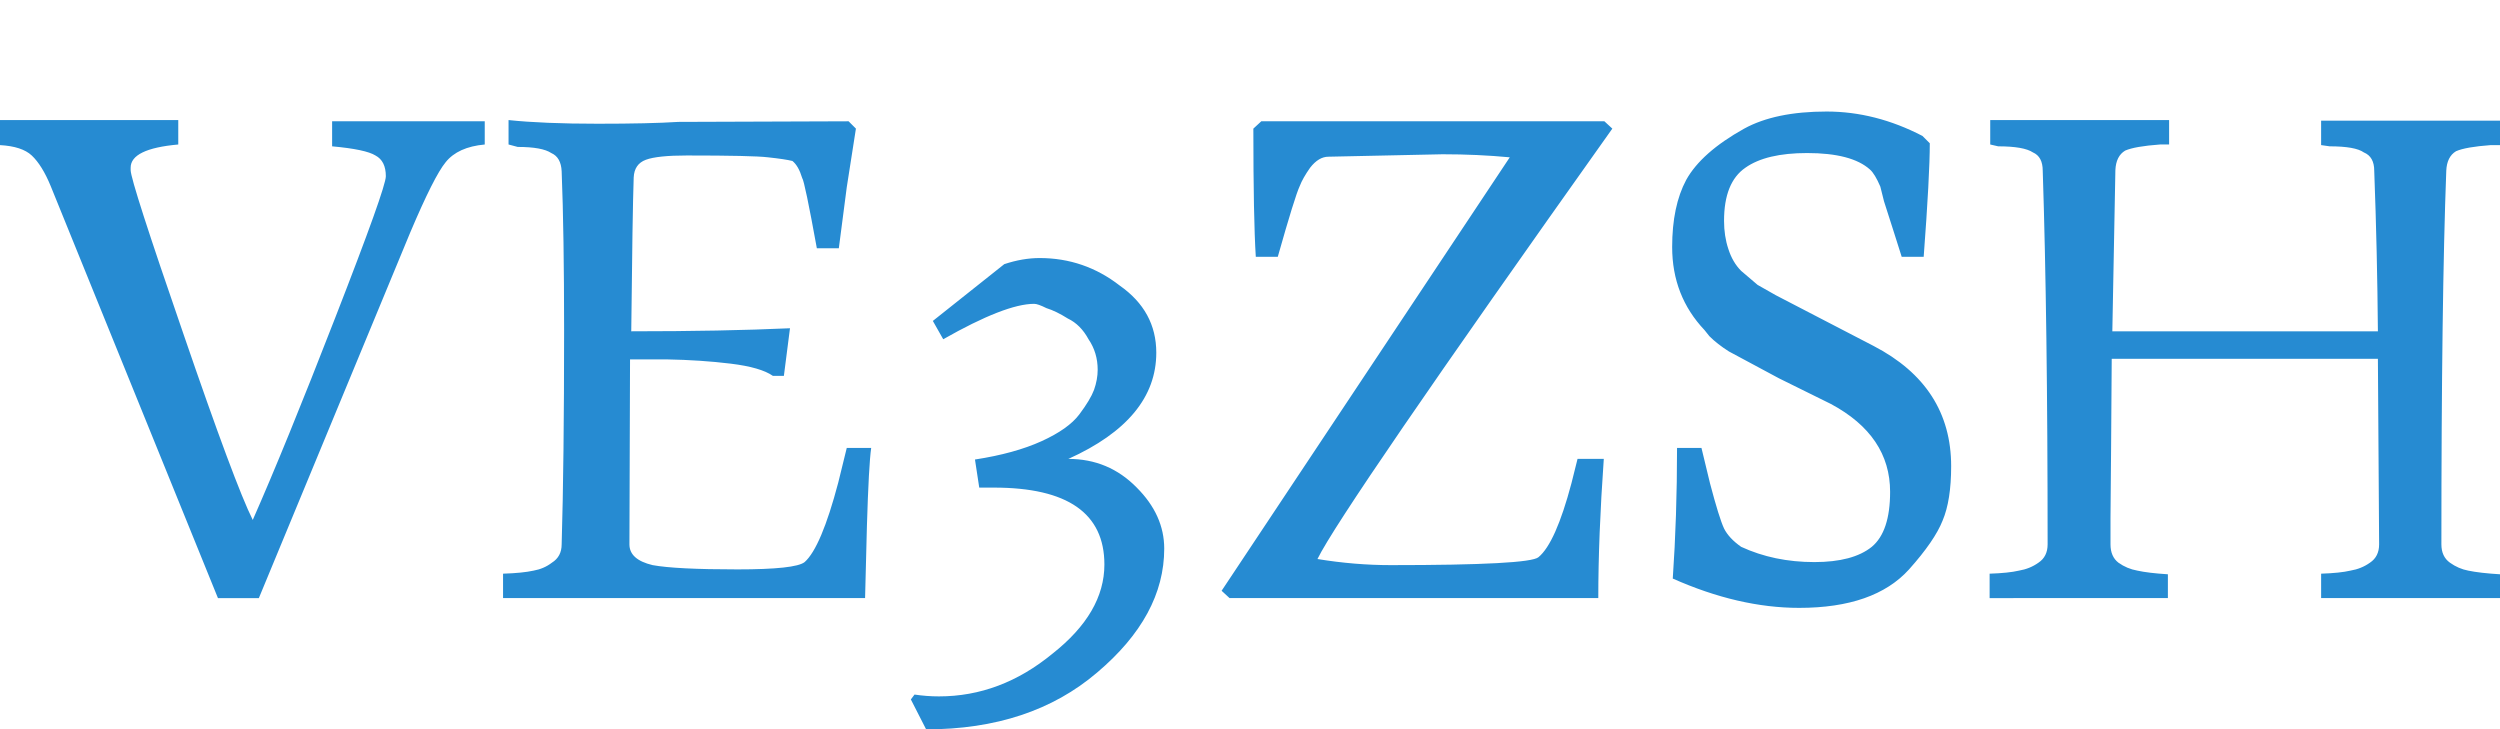
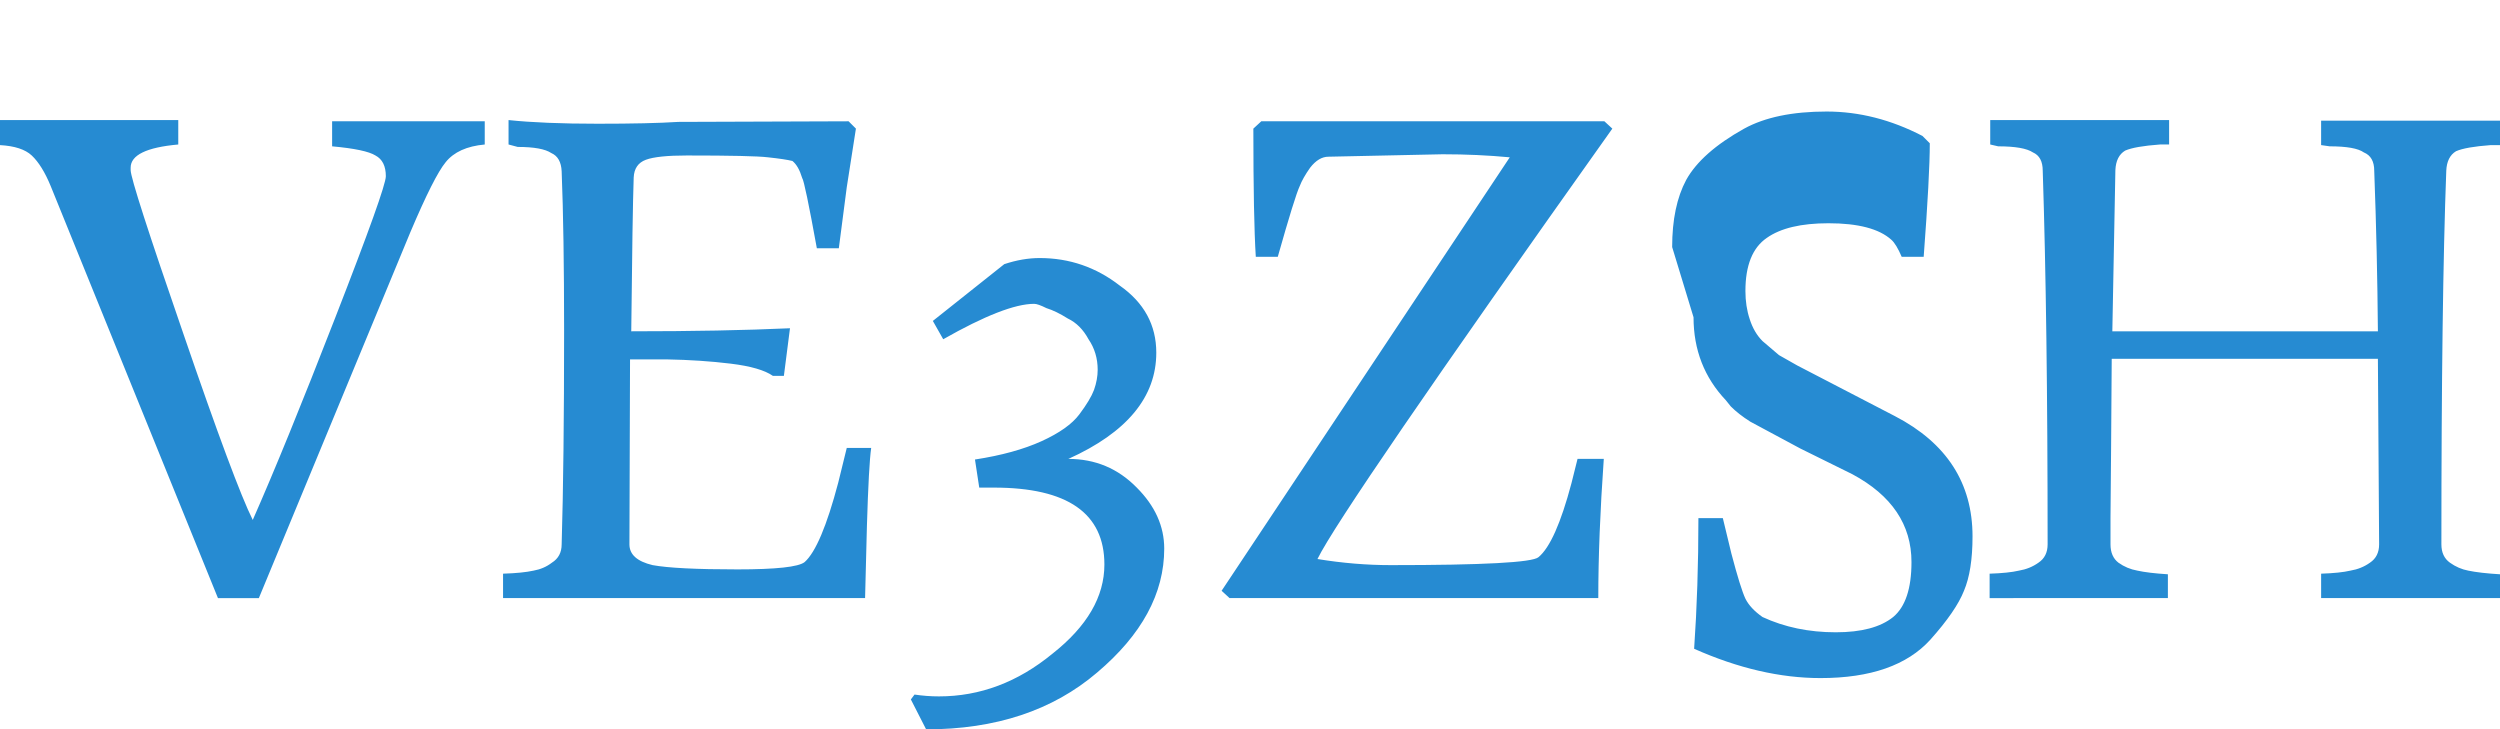
<svg xmlns="http://www.w3.org/2000/svg" height="35" width="120" viewBox="0 0 40.95 11.81">
-   <path d="M0 2.3v-.4h2.92v.4q-.78.07-.78.38v.04q0 .18.86 2.67.85 2.48 1.14 3.06.53-1.2 1.35-3.31.83-2.13.83-2.32 0-.25-.17-.34-.16-.1-.71-.15v-.41h2.5v.38q-.44.04-.64.29-.19.23-.58 1.15L4.24 9.73h-.67L.83 2.98q-.14-.34-.31-.5-.16-.15-.52-.17zm8.24 7.43v-.4q.32-.01.5-.05.17-.03.3-.13.16-.1.16-.3.04-1.35.04-3.5 0-1.6-.04-2.61-.01-.23-.17-.3-.15-.1-.55-.1l-.15-.04v-.4q.57.06 1.46.06.85 0 1.32-.03l2.79-.01.12.12-.15.96-.13 1h-.36q-.2-1.1-.24-1.15-.06-.2-.16-.28-.12-.03-.4-.06-.25-.03-1.33-.03-.48 0-.67.07-.19.07-.2.29-.02.57-.04 2.52 1.5 0 2.6-.05l-.1.78h-.18q-.2-.14-.69-.2-.49-.06-1.05-.07h-.6l-.01 3.03q0 .25.38.34.38.07 1.39.07.95 0 1.1-.12.27-.24.55-1.3l.14-.57h.4q-.04.28-.07 1.28l-.03 1.18zm6.68 1.66l.06-.08q.2.03.4.03 1.01 0 1.86-.7.85-.67.85-1.46 0-1.26-1.81-1.26h-.24l-.07-.46q.65-.1 1.09-.3.44-.2.62-.44t.24-.4q.06-.17.06-.33 0-.28-.15-.5-.13-.24-.34-.34-.19-.12-.35-.17-.14-.07-.2-.07-.47 0-1.49.58l-.17-.3 1.17-.93q.3-.1.58-.1.73 0 1.31.45.6.42.6 1.1 0 1.09-1.44 1.74.66 0 1.12.47.45.45.45 1 0 1.1-1.1 2.03-1.09.93-2.8.93zm5.09-1.78l4.72-7.1q-.53-.05-1.1-.05l-1.87.04q-.16 0-.3.18-.12.17-.17.3-.08.17-.36 1.16h-.36q-.04-.63-.04-2.1l.13-.12h5.62l.13.12q-4.44 6.25-4.83 7.05.61.1 1.2.1 2.27 0 2.42-.13.28-.23.54-1.21l.1-.4h.43q-.09 1.27-.09 2.28h-6.04zm7.38-5.63q0-.67.23-1.1.25-.45.95-.84.51-.28 1.35-.28.8 0 1.57.4l.12.12q0 .53-.1 1.86h-.36l-.13-.41-.16-.5-.06-.24q-.09-.21-.17-.28-.3-.27-1.03-.27-.67 0-1.01.24-.35.24-.35.87 0 .25.07.46.07.22.21.36l.27.23.3.17 1.6.83q1.27.66 1.27 1.97 0 .56-.14.89-.13.33-.55.8-.57.63-1.8.63-.99 0-2.07-.48.07-1.01.07-2.14h.4l.14.58q.15.57.23.74.08.16.28.3.54.25 1.2.25.63 0 .94-.25.3-.25.3-.9 0-.92-.97-1.44l-.85-.42-.82-.44q-.19-.12-.32-.25l-.08-.1q-.53-.56-.53-1.36zm5.2 5.75v-.4q.31-.01.48-.05.18-.03.32-.13.15-.1.15-.3 0-3.66-.08-6.12 0-.23-.16-.3-.15-.1-.57-.1l-.13-.03v-.4h2.93v.4h-.15q-.41.03-.57.1-.15.09-.16.32l-.05 2.64h4.35q-.01-1.28-.06-2.63 0-.23-.17-.3-.14-.1-.56-.1l-.14-.02v-.4h2.93v.4h-.15q-.41.03-.57.1-.15.09-.16.32-.08 2.12-.08 6.12 0 .2.14.3.14.1.3.13.19.04.52.06v.39h-2.93v-.4q.31-.01.48-.05.18-.03.32-.13.15-.1.15-.3l-.02-3.04h-4.36l-.01 1.43-.01 1.18v.43q0 .2.13.3.14.1.31.13.18.04.5.06v.39z" fill="#268bd2" />
+   <path d="M0 2.3v-.4h2.92v.4q-.78.07-.78.38v.04q0 .18.86 2.67.85 2.48 1.14 3.06.53-1.2 1.35-3.31.83-2.13.83-2.32 0-.25-.17-.34-.16-.1-.71-.15v-.41h2.5v.38q-.44.04-.64.29-.19.23-.58 1.15L4.24 9.73h-.67L.83 2.98q-.14-.34-.31-.5-.16-.15-.52-.17zm8.24 7.43v-.4q.32-.01.5-.05.17-.03.3-.13.16-.1.16-.3.04-1.35.04-3.5 0-1.6-.04-2.61-.01-.23-.17-.3-.15-.1-.55-.1l-.15-.04v-.4q.57.06 1.46.06.85 0 1.32-.03l2.79-.01.12.12-.15.96-.13 1h-.36q-.2-1.1-.24-1.15-.06-.2-.16-.28-.12-.03-.4-.06-.25-.03-1.33-.03-.48 0-.67.07-.19.07-.2.29-.02.57-.04 2.52 1.5 0 2.6-.05l-.1.78h-.18q-.2-.14-.69-.2-.49-.06-1.05-.07h-.6l-.01 3.03q0 .25.38.34.38.07 1.39.07.95 0 1.1-.12.27-.24.55-1.3l.14-.57h.4q-.04.28-.07 1.28l-.03 1.18zm6.68 1.66l.06-.08q.2.03.4.03 1.01 0 1.86-.7.85-.67.85-1.46 0-1.26-1.81-1.26h-.24l-.07-.46q.65-.1 1.09-.3.44-.2.62-.44t.24-.4q.06-.17.06-.33 0-.28-.15-.5-.13-.24-.34-.34-.19-.12-.35-.17-.14-.07-.2-.07-.47 0-1.49.58l-.17-.3 1.17-.93q.3-.1.58-.1.73 0 1.31.45.6.42.6 1.1 0 1.09-1.44 1.74.66 0 1.12.47.45.45.45 1 0 1.1-1.1 2.03-1.09.93-2.8.93zm5.09-1.78l4.72-7.1q-.53-.05-1.1-.05l-1.87.04q-.16 0-.3.18-.12.17-.17.3-.08.17-.36 1.16h-.36q-.04-.63-.04-2.1l.13-.12h5.62l.13.12q-4.44 6.25-4.83 7.05.61.1 1.2.1 2.27 0 2.42-.13.28-.23.54-1.21l.1-.4h.43q-.09 1.27-.09 2.28h-6.04zm7.38-5.63q0-.67.23-1.1.25-.45.95-.84.51-.28 1.35-.28.8 0 1.57.4l.12.12q0 .53-.1 1.86h-.36q-.09-.21-.17-.28-.3-.27-1.03-.27-.67 0-1.01.24-.35.24-.35.87 0 .25.07.46.07.22.21.36l.27.23.3.17 1.6.83q1.27.66 1.27 1.97 0 .56-.14.89-.13.33-.55.8-.57.63-1.8.63-.99 0-2.07-.48.07-1.01.07-2.14h.4l.14.58q.15.57.23.74.08.16.28.3.54.25 1.2.25.63 0 .94-.25.3-.25.3-.9 0-.92-.97-1.44l-.85-.42-.82-.44q-.19-.12-.32-.25l-.08-.1q-.53-.56-.53-1.36zm5.2 5.75v-.4q.31-.01.48-.05.18-.03.32-.13.15-.1.15-.3 0-3.66-.08-6.12 0-.23-.16-.3-.15-.1-.57-.1l-.13-.03v-.4h2.93v.4h-.15q-.41.03-.57.1-.15.09-.16.32l-.05 2.64h4.35q-.01-1.28-.06-2.63 0-.23-.17-.3-.14-.1-.56-.1l-.14-.02v-.4h2.93v.4h-.15q-.41.03-.57.1-.15.09-.16.32-.08 2.12-.08 6.12 0 .2.14.3.14.1.3.13.19.04.52.06v.39h-2.93v-.4q.31-.01.48-.05.18-.03.32-.13.15-.1.15-.3l-.02-3.04h-4.36l-.01 1.43-.01 1.18v.43q0 .2.13.3.14.1.31.13.18.04.5.06v.39z" fill="#268bd2" />
</svg>